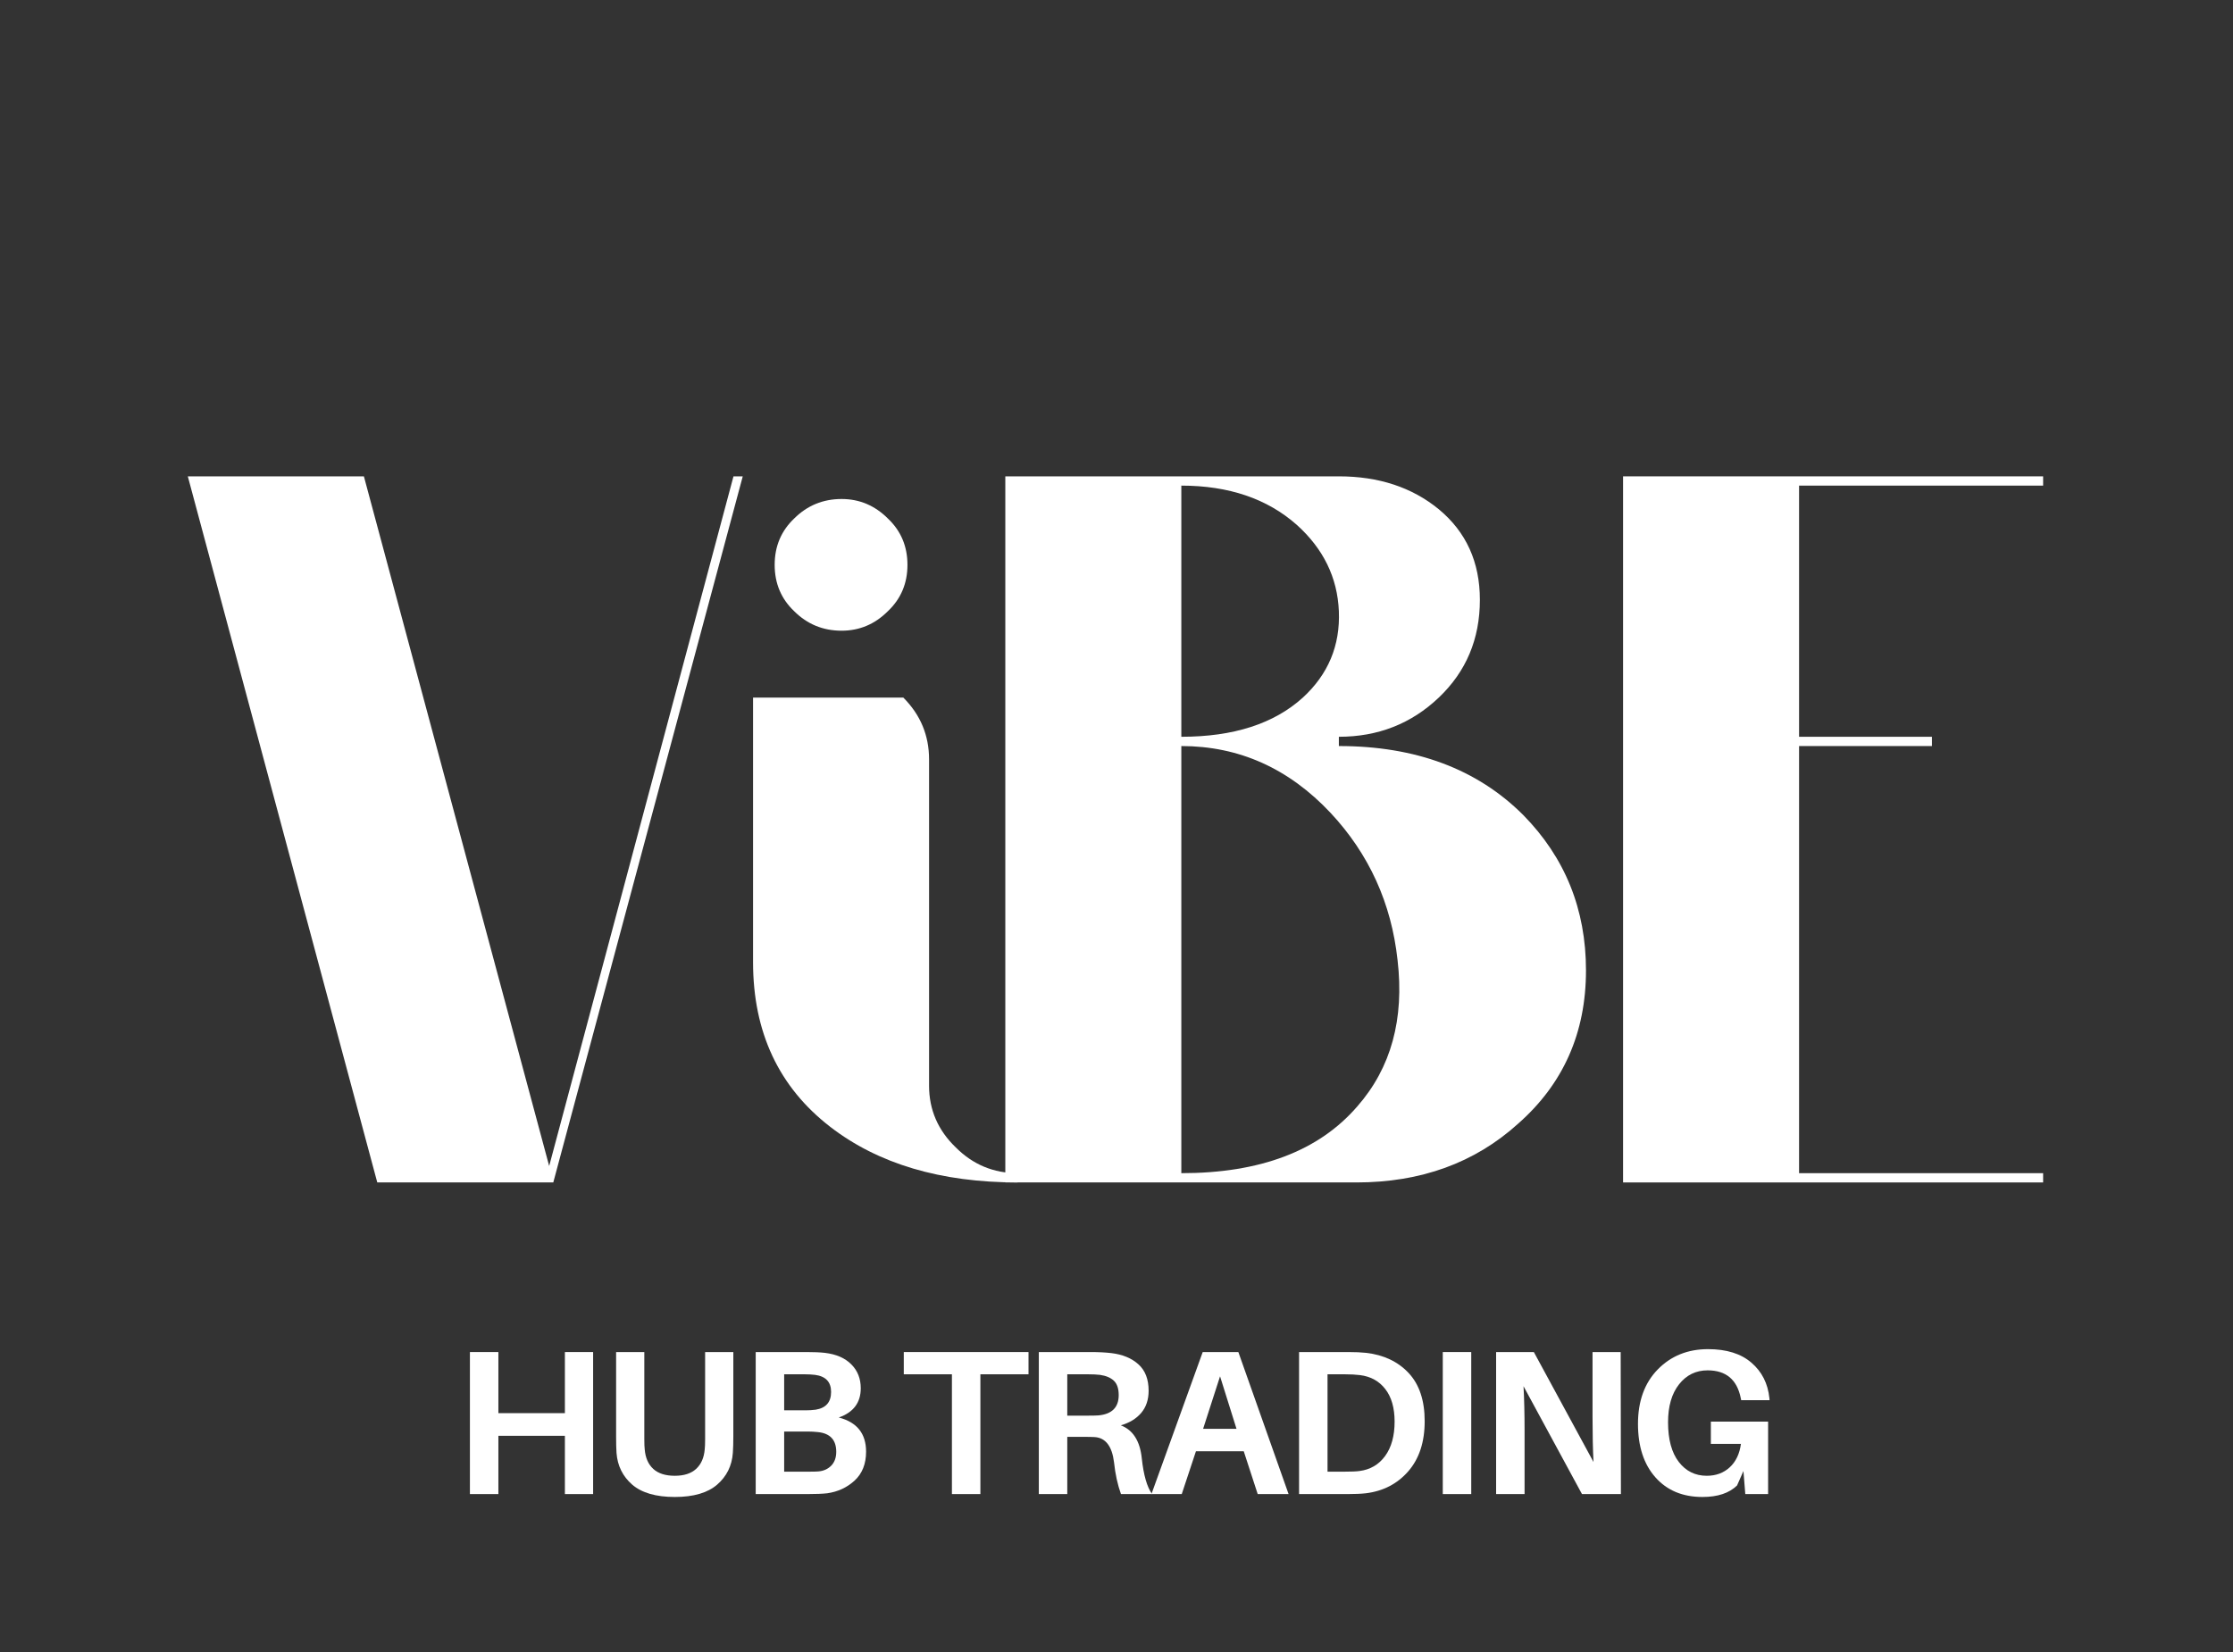
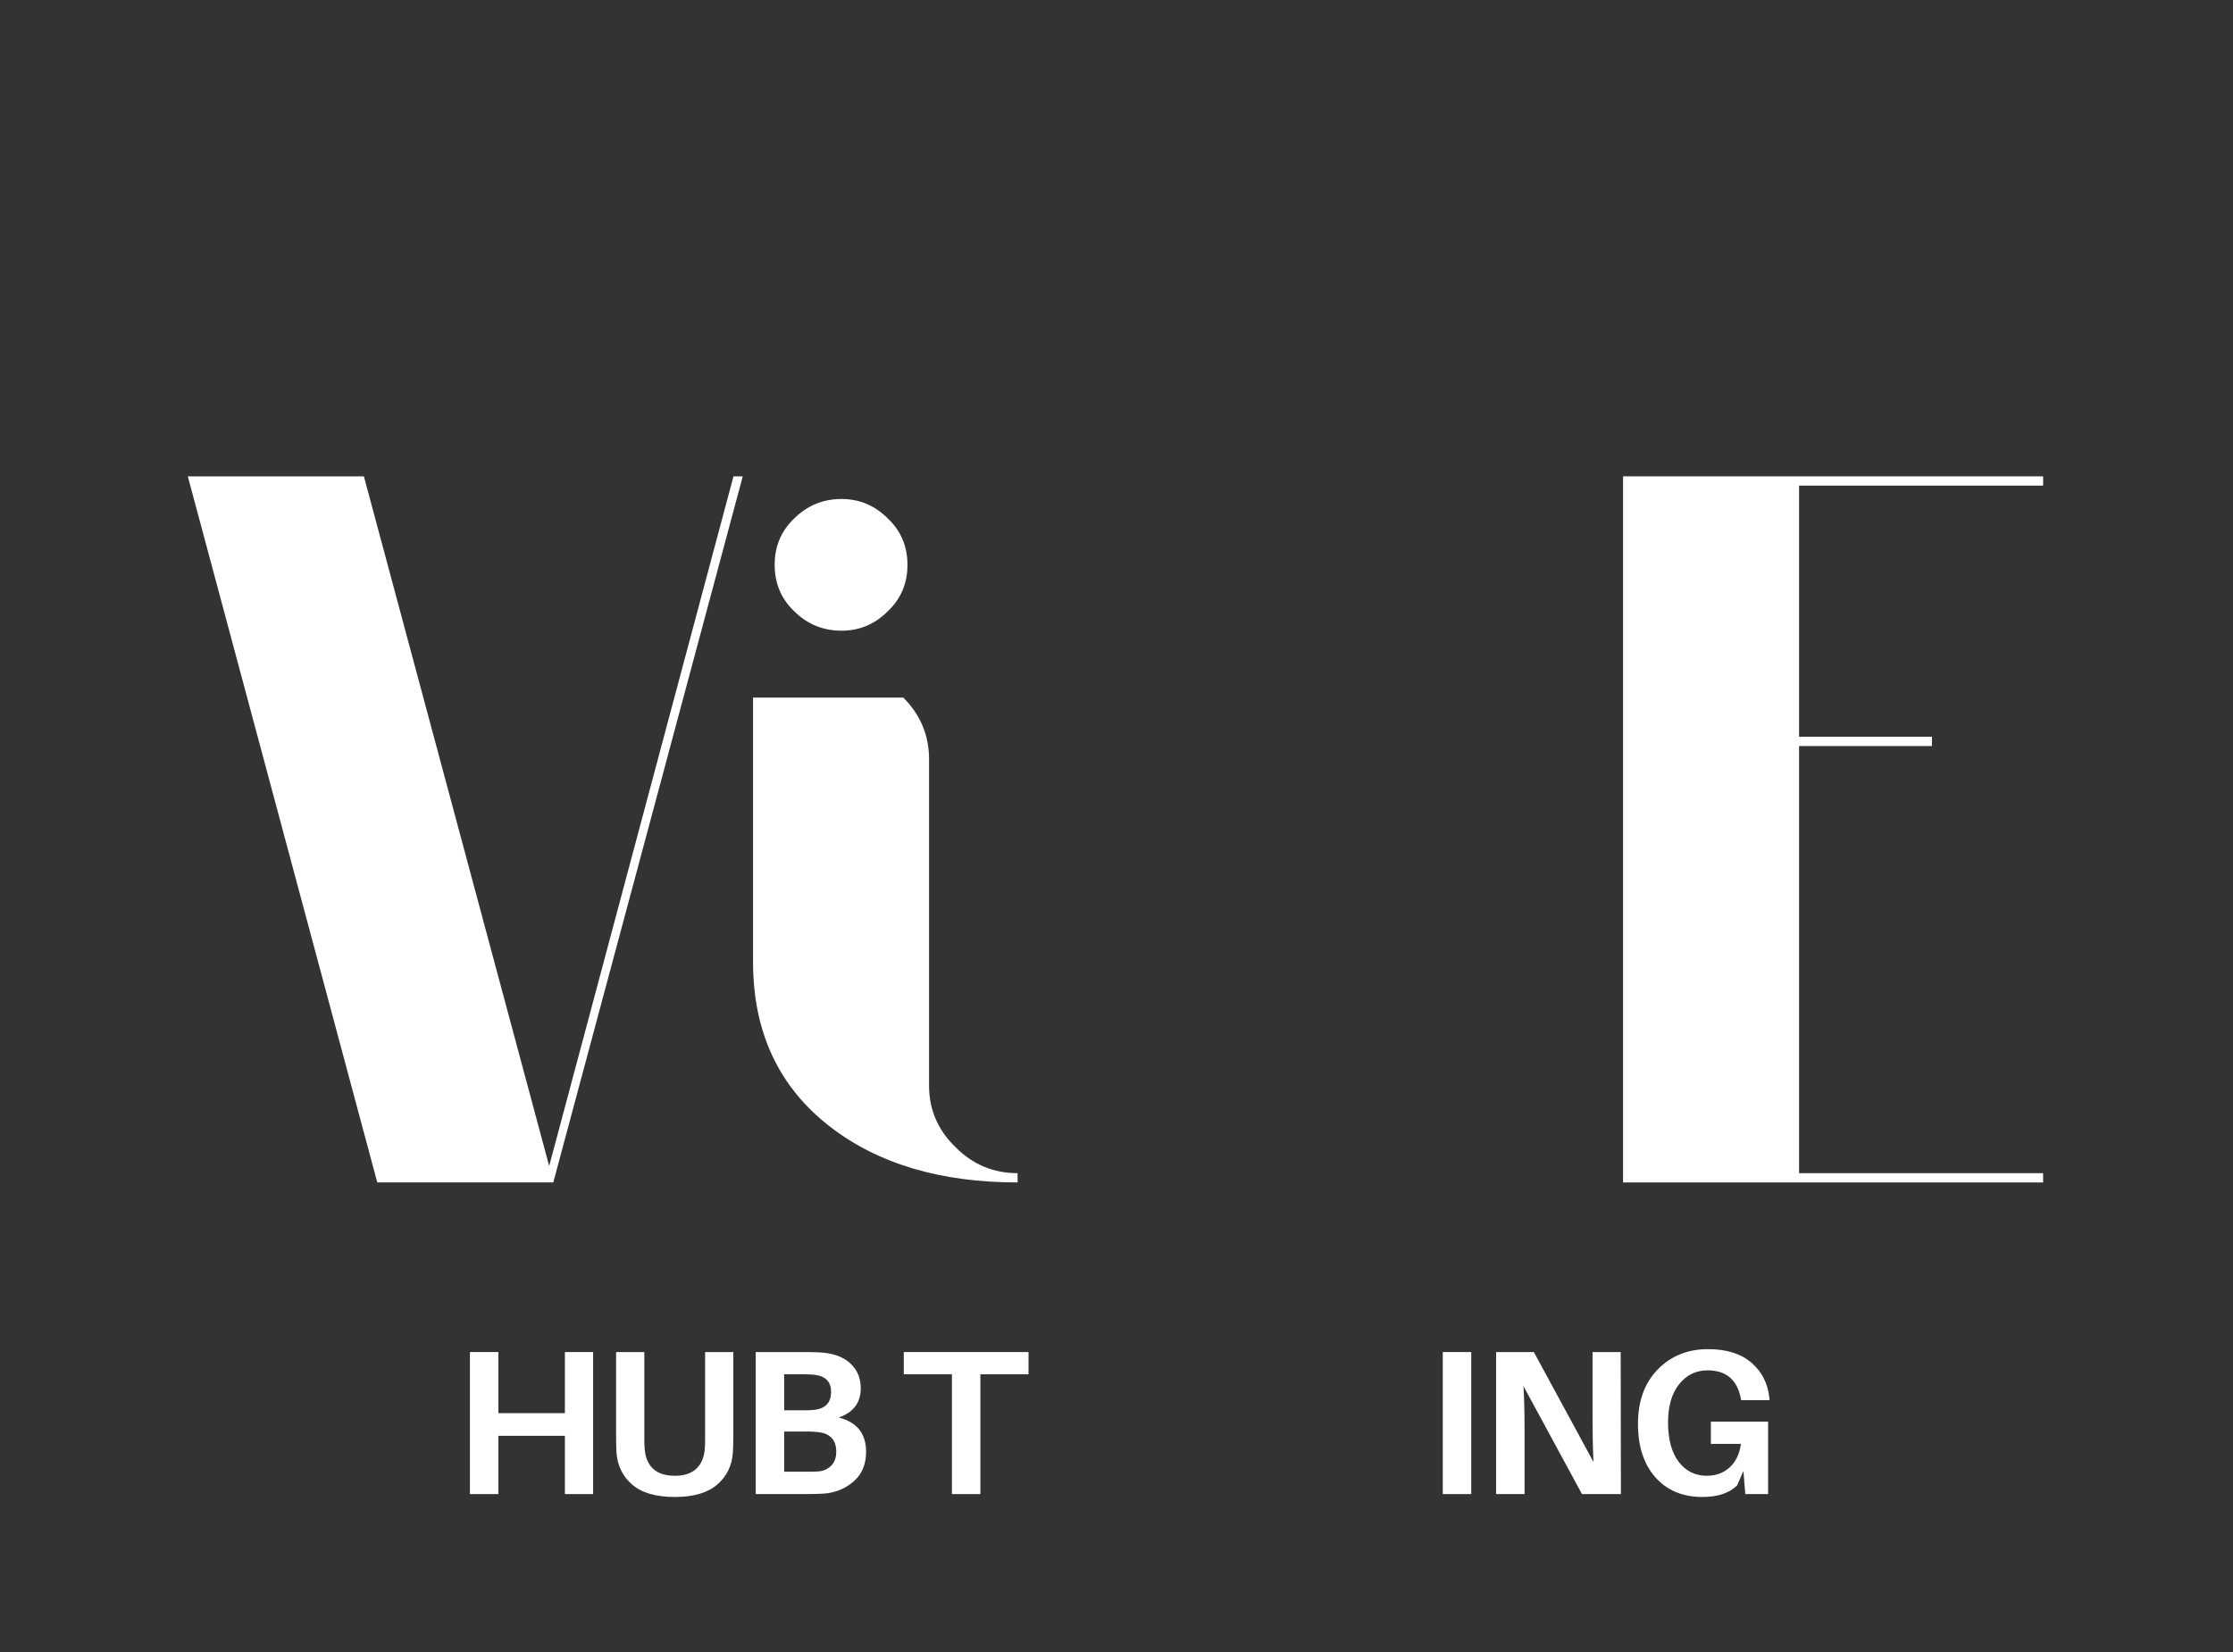
<svg xmlns="http://www.w3.org/2000/svg" width="577" zoomAndPan="magnify" viewBox="0 0 432.75 320.25" height="427" preserveAspectRatio="xMidYMid meet" version="1.0">
  <rect x="0" y="0" width="432.75" height="320.25" fill="#333333" stroke="none" />
  <defs>
    <g />
  </defs>
  <g fill="#ffffff" fill-opacity="1">
    <g transform="translate(36.397, 229.213)">
      <g>
        <path d="M 107.547 -136.875 L 70.828 0 L 36.719 0 L 0 -136.875 L 34.125 -136.875 L 70.031 -3.188 L 105.75 -136.875 Z M 107.547 -136.875 " />
      </g>
    </g>
  </g>
  <g fill="#ffffff" fill-opacity="1">
    <g transform="translate(136.16, 229.213)">
      <g>
        <path d="M 43.891 -18.75 C 43.891 -14.094 45.617 -10.102 49.078 -6.781 C 52.398 -3.457 56.391 -1.797 61.047 -1.797 L 61.047 0 C 46.148 0 34.047 -3.594 24.734 -10.781 C 14.766 -18.488 9.781 -29.129 9.781 -42.703 L 9.781 -93.984 L 38.906 -93.984 C 42.227 -90.648 43.891 -86.656 43.891 -82 Z M 26.938 -106.953 C 23.344 -106.953 20.281 -108.211 17.75 -110.734 C 15.227 -113.129 13.969 -116.125 13.969 -119.719 C 13.969 -123.312 15.227 -126.305 17.75 -128.703 C 20.281 -131.223 23.344 -132.484 26.938 -132.484 C 30.395 -132.484 33.383 -131.223 35.906 -128.703 C 38.438 -126.305 39.703 -123.312 39.703 -119.719 C 39.703 -116.125 38.438 -113.129 35.906 -110.734 C 33.383 -108.211 30.395 -106.953 26.938 -106.953 Z M 26.938 -106.953 " />
      </g>
    </g>
  </g>
  <g fill="#ffffff" fill-opacity="1">
    <g transform="translate(184.844, 229.213)">
      <g>
-         <path d="M 74.625 -84.594 C 89.52 -84.594 101.426 -80.141 110.344 -71.234 C 118.457 -62.984 122.516 -52.941 122.516 -41.109 C 122.516 -29.004 118.125 -19.094 109.344 -11.375 C 100.957 -3.789 90.516 0 78.016 0 L 9.984 0 L 9.984 -136.875 L 74.625 -136.875 C 82.344 -136.875 88.797 -134.75 93.984 -130.5 C 99.297 -126.102 101.953 -120.25 101.953 -112.938 C 101.953 -105.352 99.297 -99.035 93.984 -93.984 C 88.66 -88.922 82.207 -86.391 74.625 -86.391 Z M 44.094 -86.391 C 54.207 -86.391 62.055 -88.922 67.641 -93.984 C 72.566 -98.504 74.895 -104.086 74.625 -110.734 C 74.352 -117.254 71.625 -122.844 66.438 -127.5 C 60.719 -132.551 53.27 -135.078 44.094 -135.078 Z M 44.094 -1.797 C 59.395 -1.797 70.77 -6.117 78.219 -14.766 C 84.738 -22.211 87.332 -31.656 86 -43.094 C 84.801 -54.133 80.477 -63.645 73.031 -71.625 C 64.914 -80.27 55.27 -84.594 44.094 -84.594 Z M 44.094 -1.797 " />
-       </g>
+         </g>
    </g>
  </g>
  <g fill="#ffffff" fill-opacity="1">
    <g transform="translate(304.561, 229.213)">
      <g>
        <path d="M 91.391 -135.078 L 44.094 -135.078 L 44.094 -86.391 L 69.844 -86.391 L 69.844 -84.594 L 44.094 -84.594 L 44.094 -1.797 L 91.391 -1.797 L 91.391 0 L 9.984 0 L 9.984 -136.875 L 91.391 -136.875 Z M 91.391 -135.078 " />
      </g>
    </g>
  </g>
  <g fill="#ffffff" fill-opacity="1">
    <g transform="translate(87.523, 289.622)">
      <g>
        <path d="M 27.422 -27.531 L 27.422 0 L 21.953 0 L 21.953 -11.297 L 9.062 -11.297 L 9.062 0 L 3.547 0 L 3.547 -27.531 L 9.062 -27.531 L 9.062 -15.688 L 21.953 -15.688 L 21.953 -27.531 Z M 27.422 -27.531 " />
      </g>
    </g>
  </g>
  <g fill="#ffffff" fill-opacity="1">
    <g transform="translate(116.212, 289.622)">
      <g>
        <path d="M 25.906 -27.531 L 25.906 -11.219 C 25.906 -9.914 25.875 -8.836 25.812 -7.984 C 25.633 -5.484 24.617 -3.43 22.766 -1.828 C 20.922 -0.234 18.188 0.562 14.562 0.562 C 10.914 0.562 8.164 -0.234 6.312 -1.828 C 4.469 -3.43 3.453 -5.484 3.266 -7.984 C 3.211 -8.836 3.188 -9.914 3.188 -11.219 L 3.188 -27.531 L 8.656 -27.531 L 8.656 -10.656 C 8.656 -9.727 8.68 -9.062 8.734 -8.656 C 8.867 -7.031 9.422 -5.77 10.391 -4.875 C 11.367 -3.988 12.758 -3.547 14.562 -3.547 C 16.344 -3.547 17.719 -3.988 18.688 -4.875 C 19.664 -5.77 20.223 -7.031 20.359 -8.656 C 20.41 -9.062 20.438 -9.727 20.438 -10.656 L 20.438 -27.531 Z M 25.906 -27.531 " />
      </g>
    </g>
  </g>
  <g fill="#ffffff" fill-opacity="1">
    <g transform="translate(142.907, 289.622)">
      <g>
        <path d="M 19.641 -14.844 C 23.172 -13.938 24.938 -11.727 24.938 -8.219 C 24.938 -5.852 24.195 -3.988 22.719 -2.625 C 21.25 -1.27 19.477 -0.445 17.406 -0.156 C 16.469 -0.051 15.188 0 13.562 0 L 3.547 0 L 3.547 -27.531 L 13.406 -27.531 C 14.875 -27.531 16.055 -27.477 16.953 -27.375 C 19.16 -27.113 20.867 -26.367 22.078 -25.141 C 23.297 -23.922 23.906 -22.379 23.906 -20.516 C 23.906 -17.723 22.484 -15.832 19.641 -14.844 Z M 9.062 -23.219 L 9.062 -16.234 L 13.203 -16.234 C 13.867 -16.234 14.523 -16.273 15.172 -16.359 C 17.16 -16.68 18.156 -17.828 18.156 -19.797 C 18.156 -21.734 17.117 -22.836 15.047 -23.109 C 14.41 -23.18 13.742 -23.219 13.047 -23.219 Z M 15.688 -4.391 C 16.695 -4.473 17.523 -4.844 18.172 -5.5 C 18.828 -6.164 19.156 -7.062 19.156 -8.188 C 19.156 -10.5 17.973 -11.773 15.609 -12.016 C 14.941 -12.086 14.285 -12.125 13.641 -12.125 L 9.062 -12.125 L 9.062 -4.344 L 13.844 -4.344 C 14.727 -4.344 15.344 -4.359 15.688 -4.391 Z M 15.688 -4.391 " />
      </g>
    </g>
  </g>
  <g fill="#ffffff" fill-opacity="1">
    <g transform="translate(167.806, 289.622)">
      <g />
    </g>
  </g>
  <g fill="#ffffff" fill-opacity="1">
    <g transform="translate(174.23, 289.622)">
      <g>
        <path d="M 25.094 -23.219 L 15.766 -23.219 L 15.766 0 L 10.25 0 L 10.25 -23.219 L 0.922 -23.219 L 0.922 -27.531 L 25.094 -27.531 Z M 25.094 -23.219 " />
      </g>
    </g>
  </g>
  <g fill="#ffffff" fill-opacity="1">
    <g transform="translate(197.773, 289.622)">
      <g>
-         <path d="M 23.5 -6.938 C 23.852 -3.664 24.52 -1.352 25.5 0 L 19.469 0 C 18.812 -1.832 18.363 -3.879 18.125 -6.141 C 17.75 -9.254 16.508 -10.891 14.406 -11.047 C 13.895 -11.078 13.176 -11.094 12.25 -11.094 L 9.062 -11.094 L 9.062 0 L 3.547 0 L 3.547 -27.531 L 13.609 -27.531 C 15.117 -27.531 16.445 -27.461 17.594 -27.328 C 19.781 -27.066 21.531 -26.344 22.844 -25.156 C 24.164 -23.977 24.828 -22.27 24.828 -20.031 C 24.828 -18.301 24.348 -16.867 23.391 -15.734 C 22.43 -14.609 21.113 -13.805 19.438 -13.328 C 21.801 -12.422 23.156 -10.289 23.5 -6.938 Z M 9.062 -15.203 L 12.844 -15.203 C 13.938 -15.203 14.68 -15.219 15.078 -15.25 C 17.711 -15.488 19.031 -16.801 19.031 -19.188 C 19.031 -20.445 18.719 -21.375 18.094 -21.969 C 17.469 -22.562 16.57 -22.941 15.406 -23.109 C 14.77 -23.18 14 -23.219 13.094 -23.219 L 9.062 -23.219 Z M 9.062 -15.203 " />
-       </g>
+         </g>
    </g>
  </g>
  <g fill="#ffffff" fill-opacity="1">
    <g transform="translate(222.552, 289.622)">
      <g>
-         <path d="M 18.484 -8.297 L 9.219 -8.297 L 6.469 0 L 0.594 0 L 10.531 -27.531 L 17.438 -27.531 L 27.172 0 L 21.188 0 Z M 13.891 -22.828 L 10.609 -12.656 L 17.078 -12.656 Z M 13.891 -22.828 " />
-       </g>
+         </g>
    </g>
  </g>
  <g fill="#ffffff" fill-opacity="1">
    <g transform="translate(248.209, 289.622)">
      <g>
-         <path d="M 16.562 -27.375 C 19.969 -26.977 22.707 -25.676 24.781 -23.469 C 26.852 -21.258 27.891 -18.145 27.891 -14.125 C 27.891 -10.082 26.828 -6.844 24.703 -4.406 C 22.578 -1.977 19.836 -0.562 16.484 -0.156 C 15.547 -0.051 14.375 0 12.969 0 L 3.547 0 L 3.547 -27.531 L 13.047 -27.531 C 14.461 -27.531 15.633 -27.477 16.562 -27.375 Z M 15.25 -4.469 C 17.344 -4.738 19 -5.707 20.219 -7.375 C 21.445 -9.051 22.062 -11.273 22.062 -14.047 C 22.062 -16.703 21.461 -18.801 20.266 -20.344 C 19.078 -21.895 17.441 -22.801 15.359 -23.062 C 14.535 -23.164 13.551 -23.219 12.406 -23.219 L 9.062 -23.219 L 9.062 -4.344 L 12.328 -4.344 C 13.68 -4.344 14.656 -4.383 15.25 -4.469 Z M 15.25 -4.469 " />
-       </g>
+         </g>
    </g>
  </g>
  <g fill="#ffffff" fill-opacity="1">
    <g transform="translate(276.061, 289.622)">
      <g>
        <path d="M 9.062 0 L 3.547 0 L 3.547 -27.531 L 9.062 -27.531 Z M 9.062 0 " />
      </g>
    </g>
  </g>
  <g fill="#ffffff" fill-opacity="1">
    <g transform="translate(286.396, 289.622)">
      <g>
        <path d="M 27.734 0 L 20.188 0 L 8.859 -20.906 C 8.992 -18.406 9.062 -15.586 9.062 -12.453 L 9.062 0 L 3.547 0 L 3.547 -27.531 L 10.859 -27.531 L 22.422 -6.219 C 22.297 -8.695 22.234 -11.586 22.234 -14.891 L 22.234 -27.531 L 27.688 -27.531 Z M 27.734 0 " />
      </g>
    </g>
  </g>
  <g fill="#ffffff" fill-opacity="1">
    <g transform="translate(315.405, 289.622)">
      <g>
        <path d="M 16.156 -14.047 L 27.25 -14.047 L 27.25 0 L 22.828 0 L 22.469 -4.469 L 21.234 -1.672 C 19.711 -0.18 17.477 0.562 14.531 0.562 C 10.695 0.562 7.656 -0.707 5.406 -3.25 C 3.156 -5.789 2.031 -9.242 2.031 -13.609 C 2.031 -18.023 3.305 -21.539 5.859 -24.156 C 8.422 -26.781 11.672 -28.094 15.609 -28.094 C 19.191 -28.094 21.992 -27.219 24.016 -25.469 C 26.047 -23.727 27.207 -21.438 27.5 -18.594 L 27.531 -18.203 L 22.031 -18.203 L 21.953 -18.594 C 21.234 -22.188 19.094 -23.984 15.531 -23.984 C 13.258 -23.984 11.41 -23.078 9.984 -21.266 C 8.566 -19.461 7.859 -17.016 7.859 -13.922 C 7.859 -10.598 8.551 -8.035 9.938 -6.234 C 11.32 -4.441 13.129 -3.547 15.359 -3.547 C 17.141 -3.547 18.625 -4.094 19.812 -5.188 C 21 -6.281 21.723 -7.797 21.984 -9.734 L 16.156 -9.734 Z M 16.156 -14.047 " />
      </g>
    </g>
  </g>
</svg>